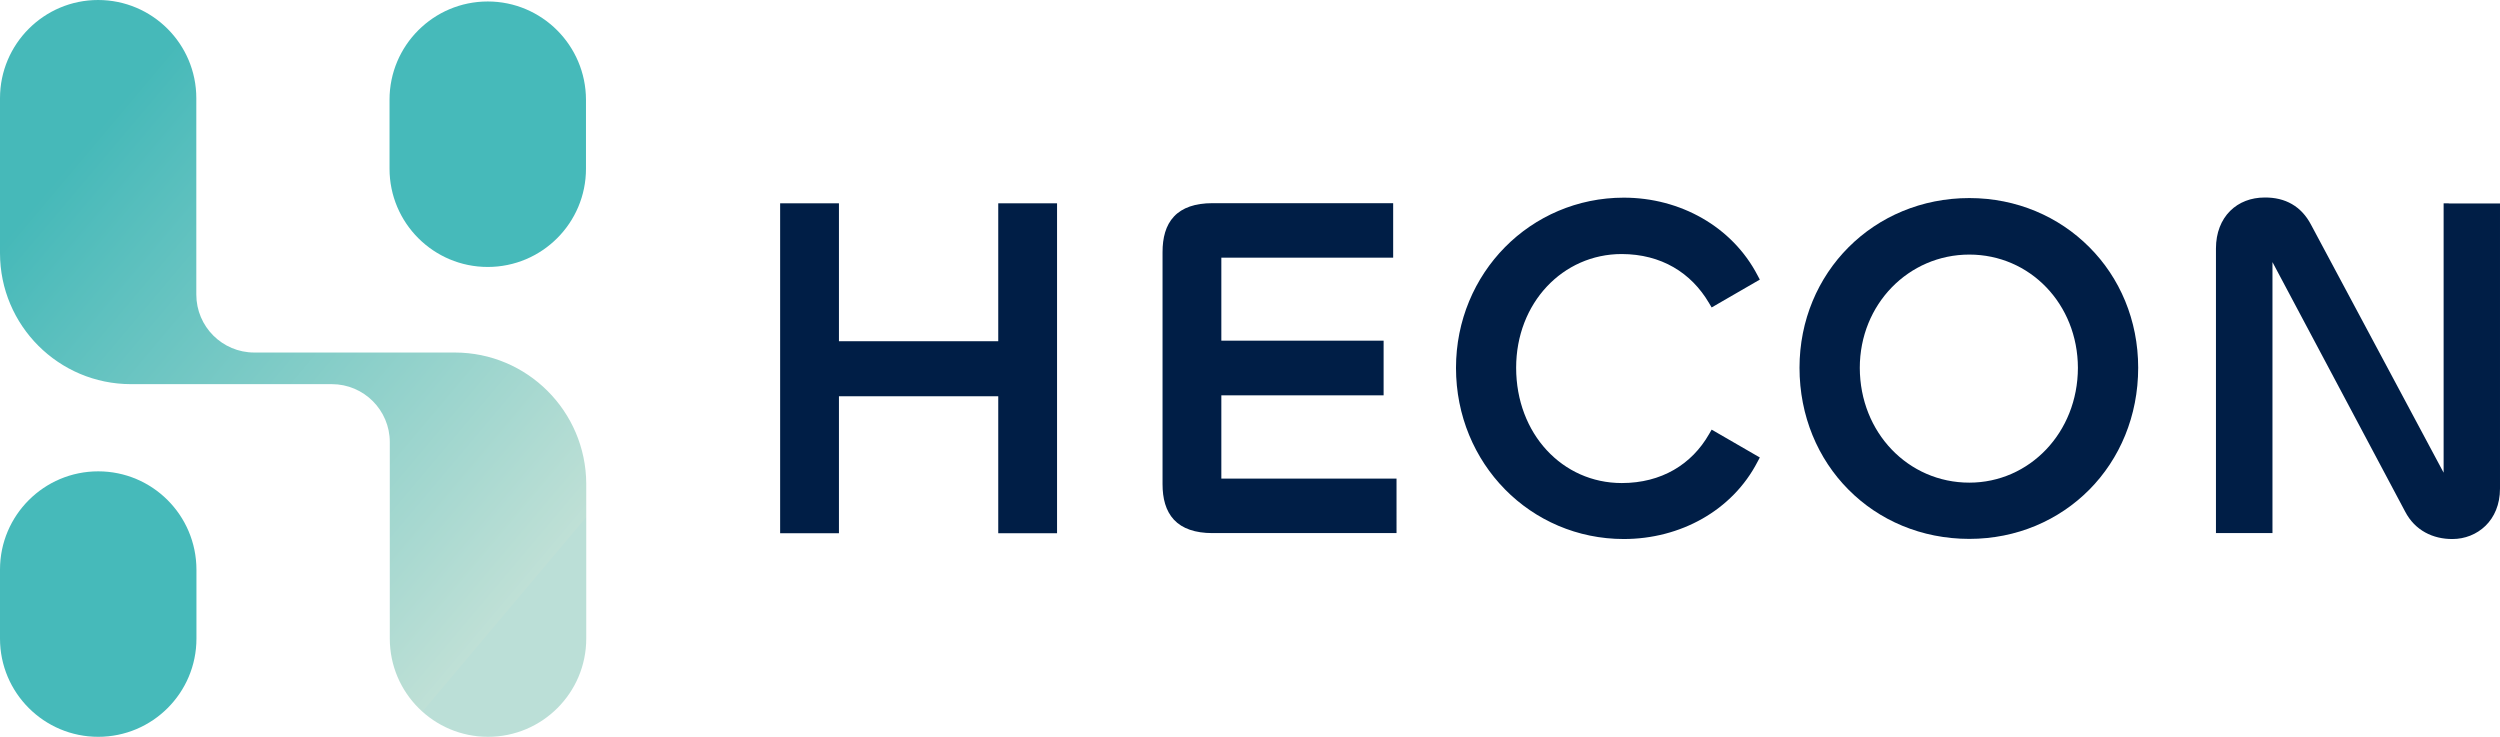
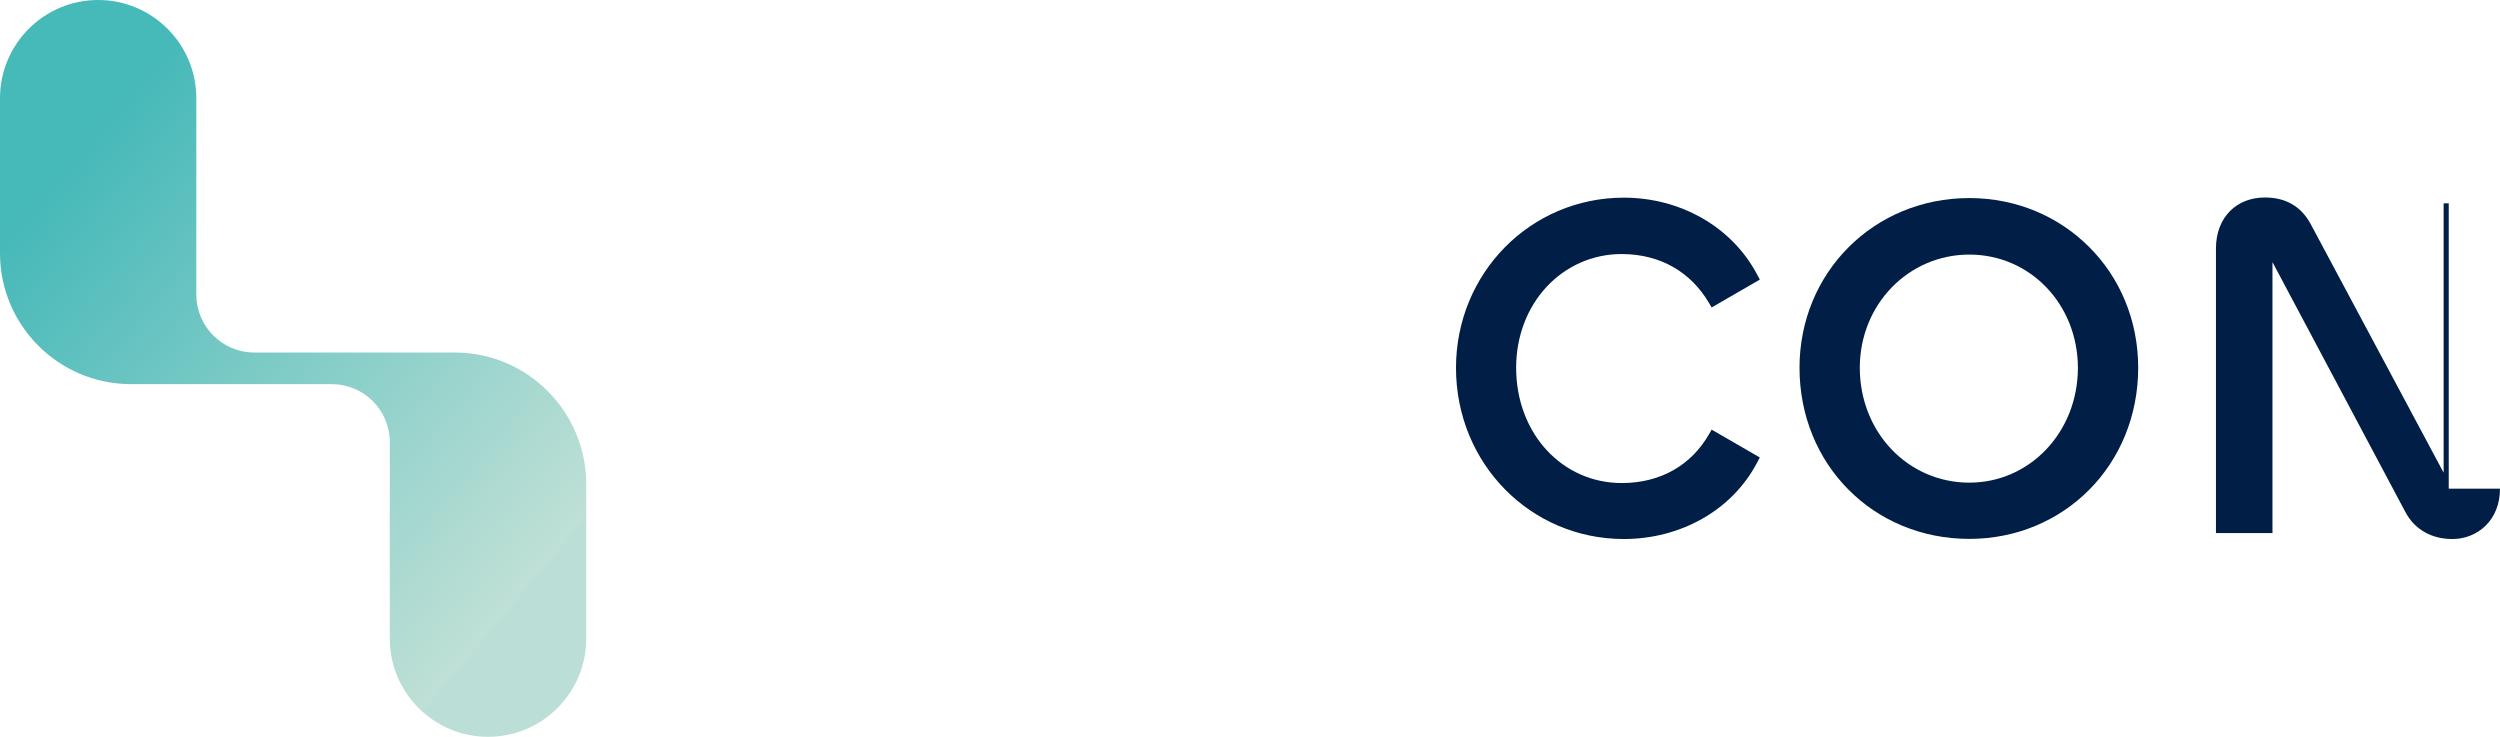
<svg xmlns="http://www.w3.org/2000/svg" xmlns:ns1="http://sodipodi.sourceforge.net/DTD/sodipodi-0.dtd" xmlns:ns2="http://www.inkscape.org/namespaces/inkscape" version="1.1" id="Layer_1" x="0px" y="0px" viewBox="0 0 111.48 32.856" xml:space="preserve" ns1:docname="HECON-horizontal-RGB_small.svg" ns2:version="1.3.2 (091e20e, 2023-11-25, custom)" width="111.48" height="32.856">
  <defs id="defs9" />
  <ns1:namedview id="namedview9" pagecolor="#ffffff" bordercolor="#000000" borderopacity="0.25" ns2:showpageshadow="2" ns2:pageopacity="0.0" ns2:pagecheckerboard="0" ns2:deskcolor="#d1d1d1" ns2:zoom="16.559927" ns2:cx="55.767154" ns2:cy="16.455387" ns2:window-width="3840" ns2:window-height="2054" ns2:window-x="-11" ns2:window-y="-11" ns2:window-maximized="1" ns2:current-layer="Layer_1" />
  <style type="text/css" id="style1">
	.st0{fill:#001E46;}
	.st1{fill:url(#SVGID_1_);}
	.st2{fill:#46BABA;}
</style>
  <g id="g9" transform="scale(0.6)">
    <g id="g4">
-       <polygon class="st0" points="62.35,15.11 58.35,15.11 57.98,15.11 57.98,39.63 61.97,39.63 62.35,39.63 62.35,29.45 74.19,29.45 74.19,39.63 78.18,39.63 78.56,39.63 78.56,15.11 74.57,15.11 74.19,15.11 74.19,25.36 62.35,25.36 " id="polygon1" />
-       <path class="st0" d="m 90.77,29.38 h 12.06 V 25.7 25.32 H 90.77 v -6.17 h 12.77 V 15.48 15.1 H 90.11 c -1.28,0 -2.24,0.33 -2.86,0.99 -0.62,0.66 -0.85,1.59 -0.85,2.65 v 17.24 c 0,1.06 0.23,1.98 0.85,2.65 0.62,0.66 1.58,0.99 2.86,0.99 h 13.68 V 35.95 35.57 H 90.77 Z" id="path1" />
      <path class="st0" d="m 120.53,18.88 c 2.93,0.01 5.16,1.38 6.49,3.65 l 0.19,0.32 3.58,-2.07 -0.17,-0.32 c -1.88,-3.61 -5.74,-5.77 -9.94,-5.77 -3.45,0 -6.58,1.4 -8.83,3.68 -2.25,2.28 -3.64,5.45 -3.64,8.97 0,3.56 1.39,6.74 3.64,9.03 2.25,2.29 5.38,3.69 8.83,3.69 4.2,0 8.07,-2.12 9.94,-5.74 l 0.17,-0.32 -3.58,-2.07 -0.19,0.33 c -1.29,2.26 -3.55,3.64 -6.49,3.64 -4.42,0 -7.85,-3.67 -7.85,-8.57 0,-4.81 3.46,-8.45 7.85,-8.45 z" id="path2" />
      <path class="st0" d="m 146.36,14.72 c -3.54,0 -6.7,1.38 -8.97,3.65 -2.27,2.27 -3.65,5.43 -3.65,8.96 0,3.59 1.37,6.78 3.64,9.06 2.26,2.28 5.42,3.66 8.98,3.66 3.52,0 6.66,-1.38 8.92,-3.66 2.26,-2.28 3.63,-5.47 3.63,-9.06 0,-3.54 -1.37,-6.7 -3.63,-8.96 -2.26,-2.27 -5.4,-3.65 -8.92,-3.65 z m 0,21.15 c -4.54,0 -8.13,-3.72 -8.14,-8.53 0,-4.73 3.63,-8.42 8.14,-8.42 4.51,0 8.06,3.68 8.07,8.42 -0.01,4.81 -3.6,8.53 -8.07,8.53 z" id="path3" />
-       <path class="st0" d="m 181.99,15.11 h -0.38 v 0.38 19.64 l -9.86,-18.44 c -0.71,-1.35 -1.9,-2.03 -3.45,-2.01 -0.99,0 -1.9,0.34 -2.56,1 -0.66,0.66 -1.05,1.62 -1.05,2.78 v 21.16 h 3.82 0.38 V 19.48 l 9.86,18.54 c 0.73,1.41 2.08,2.05 3.52,2.04 0.91,0 1.79,-0.34 2.45,-0.98 0.66,-0.64 1.08,-1.59 1.08,-2.76 v -21.2 h -3.81 z" id="path4" />
+       <path class="st0" d="m 181.99,15.11 h -0.38 v 0.38 19.64 l -9.86,-18.44 c -0.71,-1.35 -1.9,-2.03 -3.45,-2.01 -0.99,0 -1.9,0.34 -2.56,1 -0.66,0.66 -1.05,1.62 -1.05,2.78 v 21.16 h 3.82 0.38 V 19.48 l 9.86,18.54 c 0.73,1.41 2.08,2.05 3.52,2.04 0.91,0 1.79,-0.34 2.45,-0.98 0.66,-0.64 1.08,-1.59 1.08,-2.76 h -3.81 z" id="path4" />
    </g>
    <g id="g8">
      <linearGradient id="SVGID_1_" gradientUnits="userSpaceOnUse" x1="-274.155" y1="-303.349" x2="-271.155" y2="-303.349" gradientTransform="matrix(-11.829,-9.95,-9.95,11.829,-6221.399,903.275)">
        <stop offset="0" style="stop-color:#BBDFD7" id="stop4" />
        <stop offset="1.233378e-03" style="stop-color:#BFE0D6" id="stop5" />
        <stop offset="1" style="stop-color:#46B9B9" id="stop6" />
      </linearGradient>
      <path class="st1" d="M 33.8,26.2 H 28.95 18.9 c -2.38,0 -4.31,-1.93 -4.31,-4.31 V 7.3 C 14.59,3.27 11.32,0 7.29,0 3.27,0 0,3.27 0,7.3 v 11.51 c 0,5.38 4.36,9.74 9.74,9.74 h 1.62 3.24 10.06 c 2.38,0 4.31,1.93 4.31,4.31 v 14.6 c 0,4.03 3.27,7.3 7.3,7.3 v 0 c 4.03,0 7.3,-3.27 7.3,-7.3 V 35.94 C 43.54,30.56 39.18,26.2 33.8,26.2 Z" id="path6" style="fill:url(#SVGID_1_)" />
-       <path class="st2" d="m 36.25,0.11 v 0 c -4.03,0 -7.3,3.27 -7.3,7.3 v 5.13 c 0,4.03 3.27,7.3 7.3,7.3 v 0 c 4.03,0 7.3,-3.27 7.3,-7.3 V 7.41 c -0.01,-4.03 -3.28,-7.3 -7.3,-7.3 z" id="path7" />
-       <path class="st2" d="m 7.3,35.03 v 0 C 3.27,35.03 0,38.3 0,42.33 v 5.13 c 0,4.03 3.27,7.3 7.3,7.3 4.03,0 7.3,-3.27 7.3,-7.3 v -5.13 c -0.01,-4.04 -3.28,-7.3 -7.3,-7.3 z" id="path8" />
    </g>
  </g>
</svg>